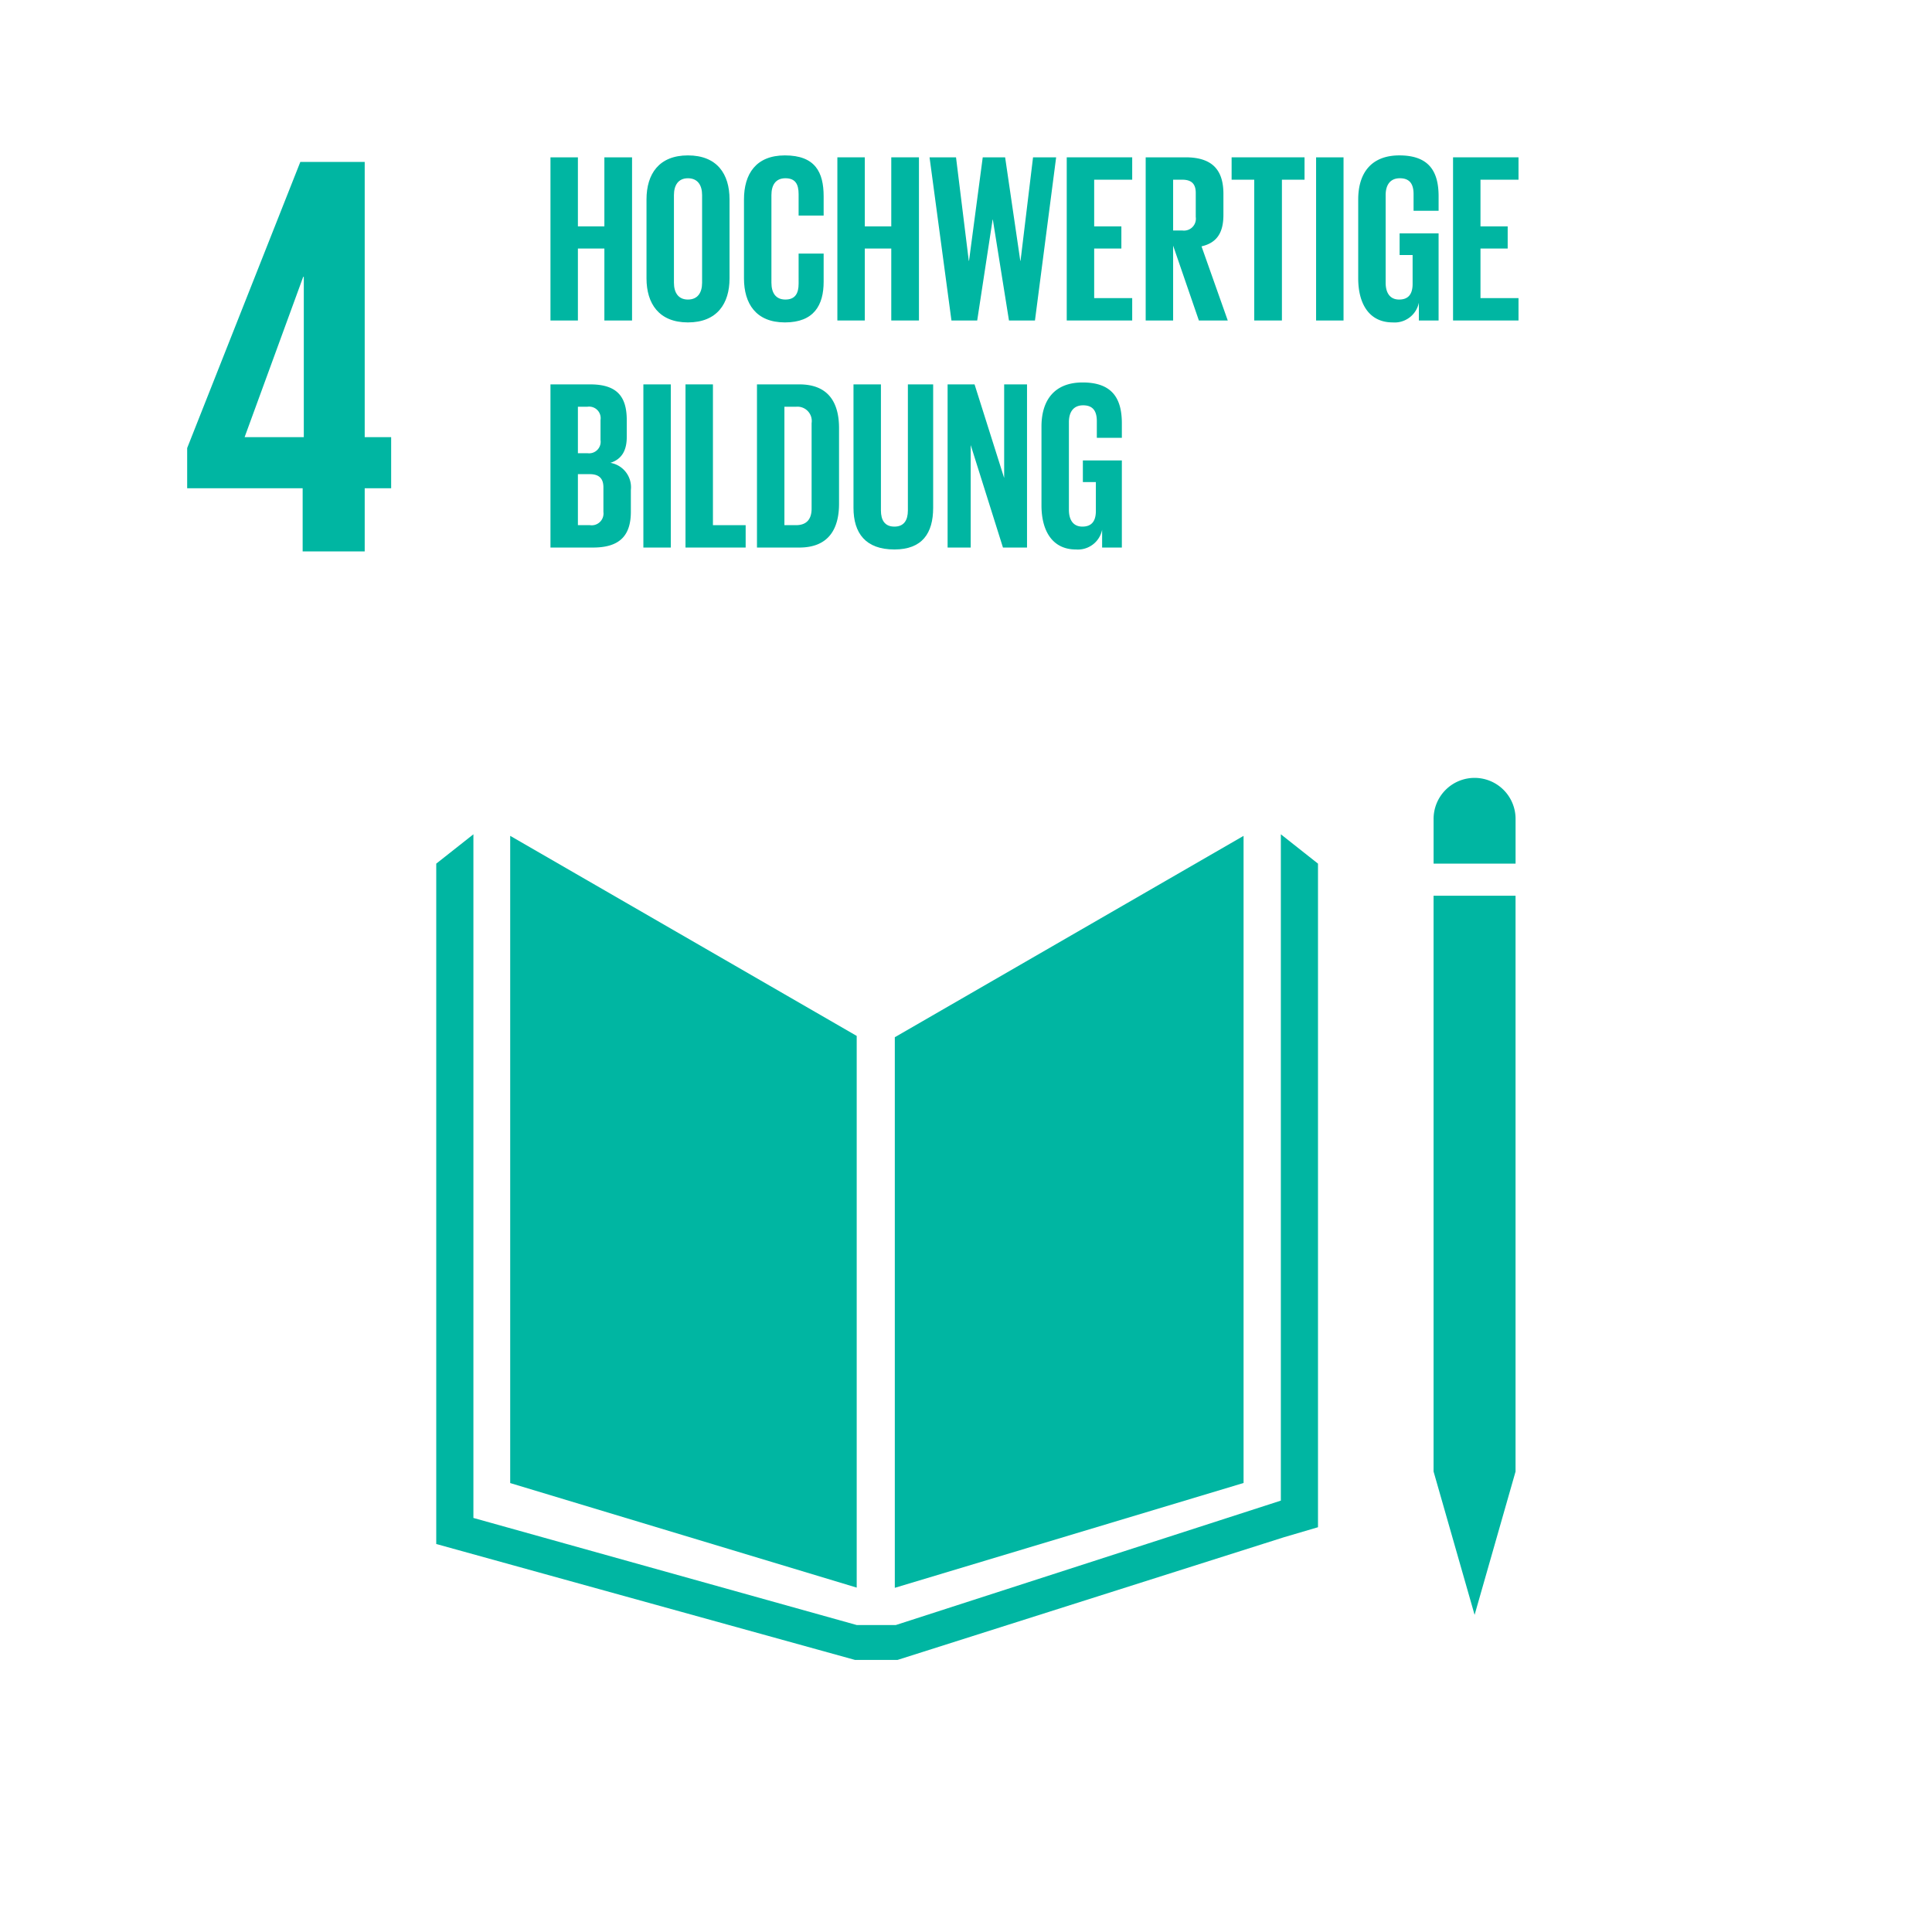
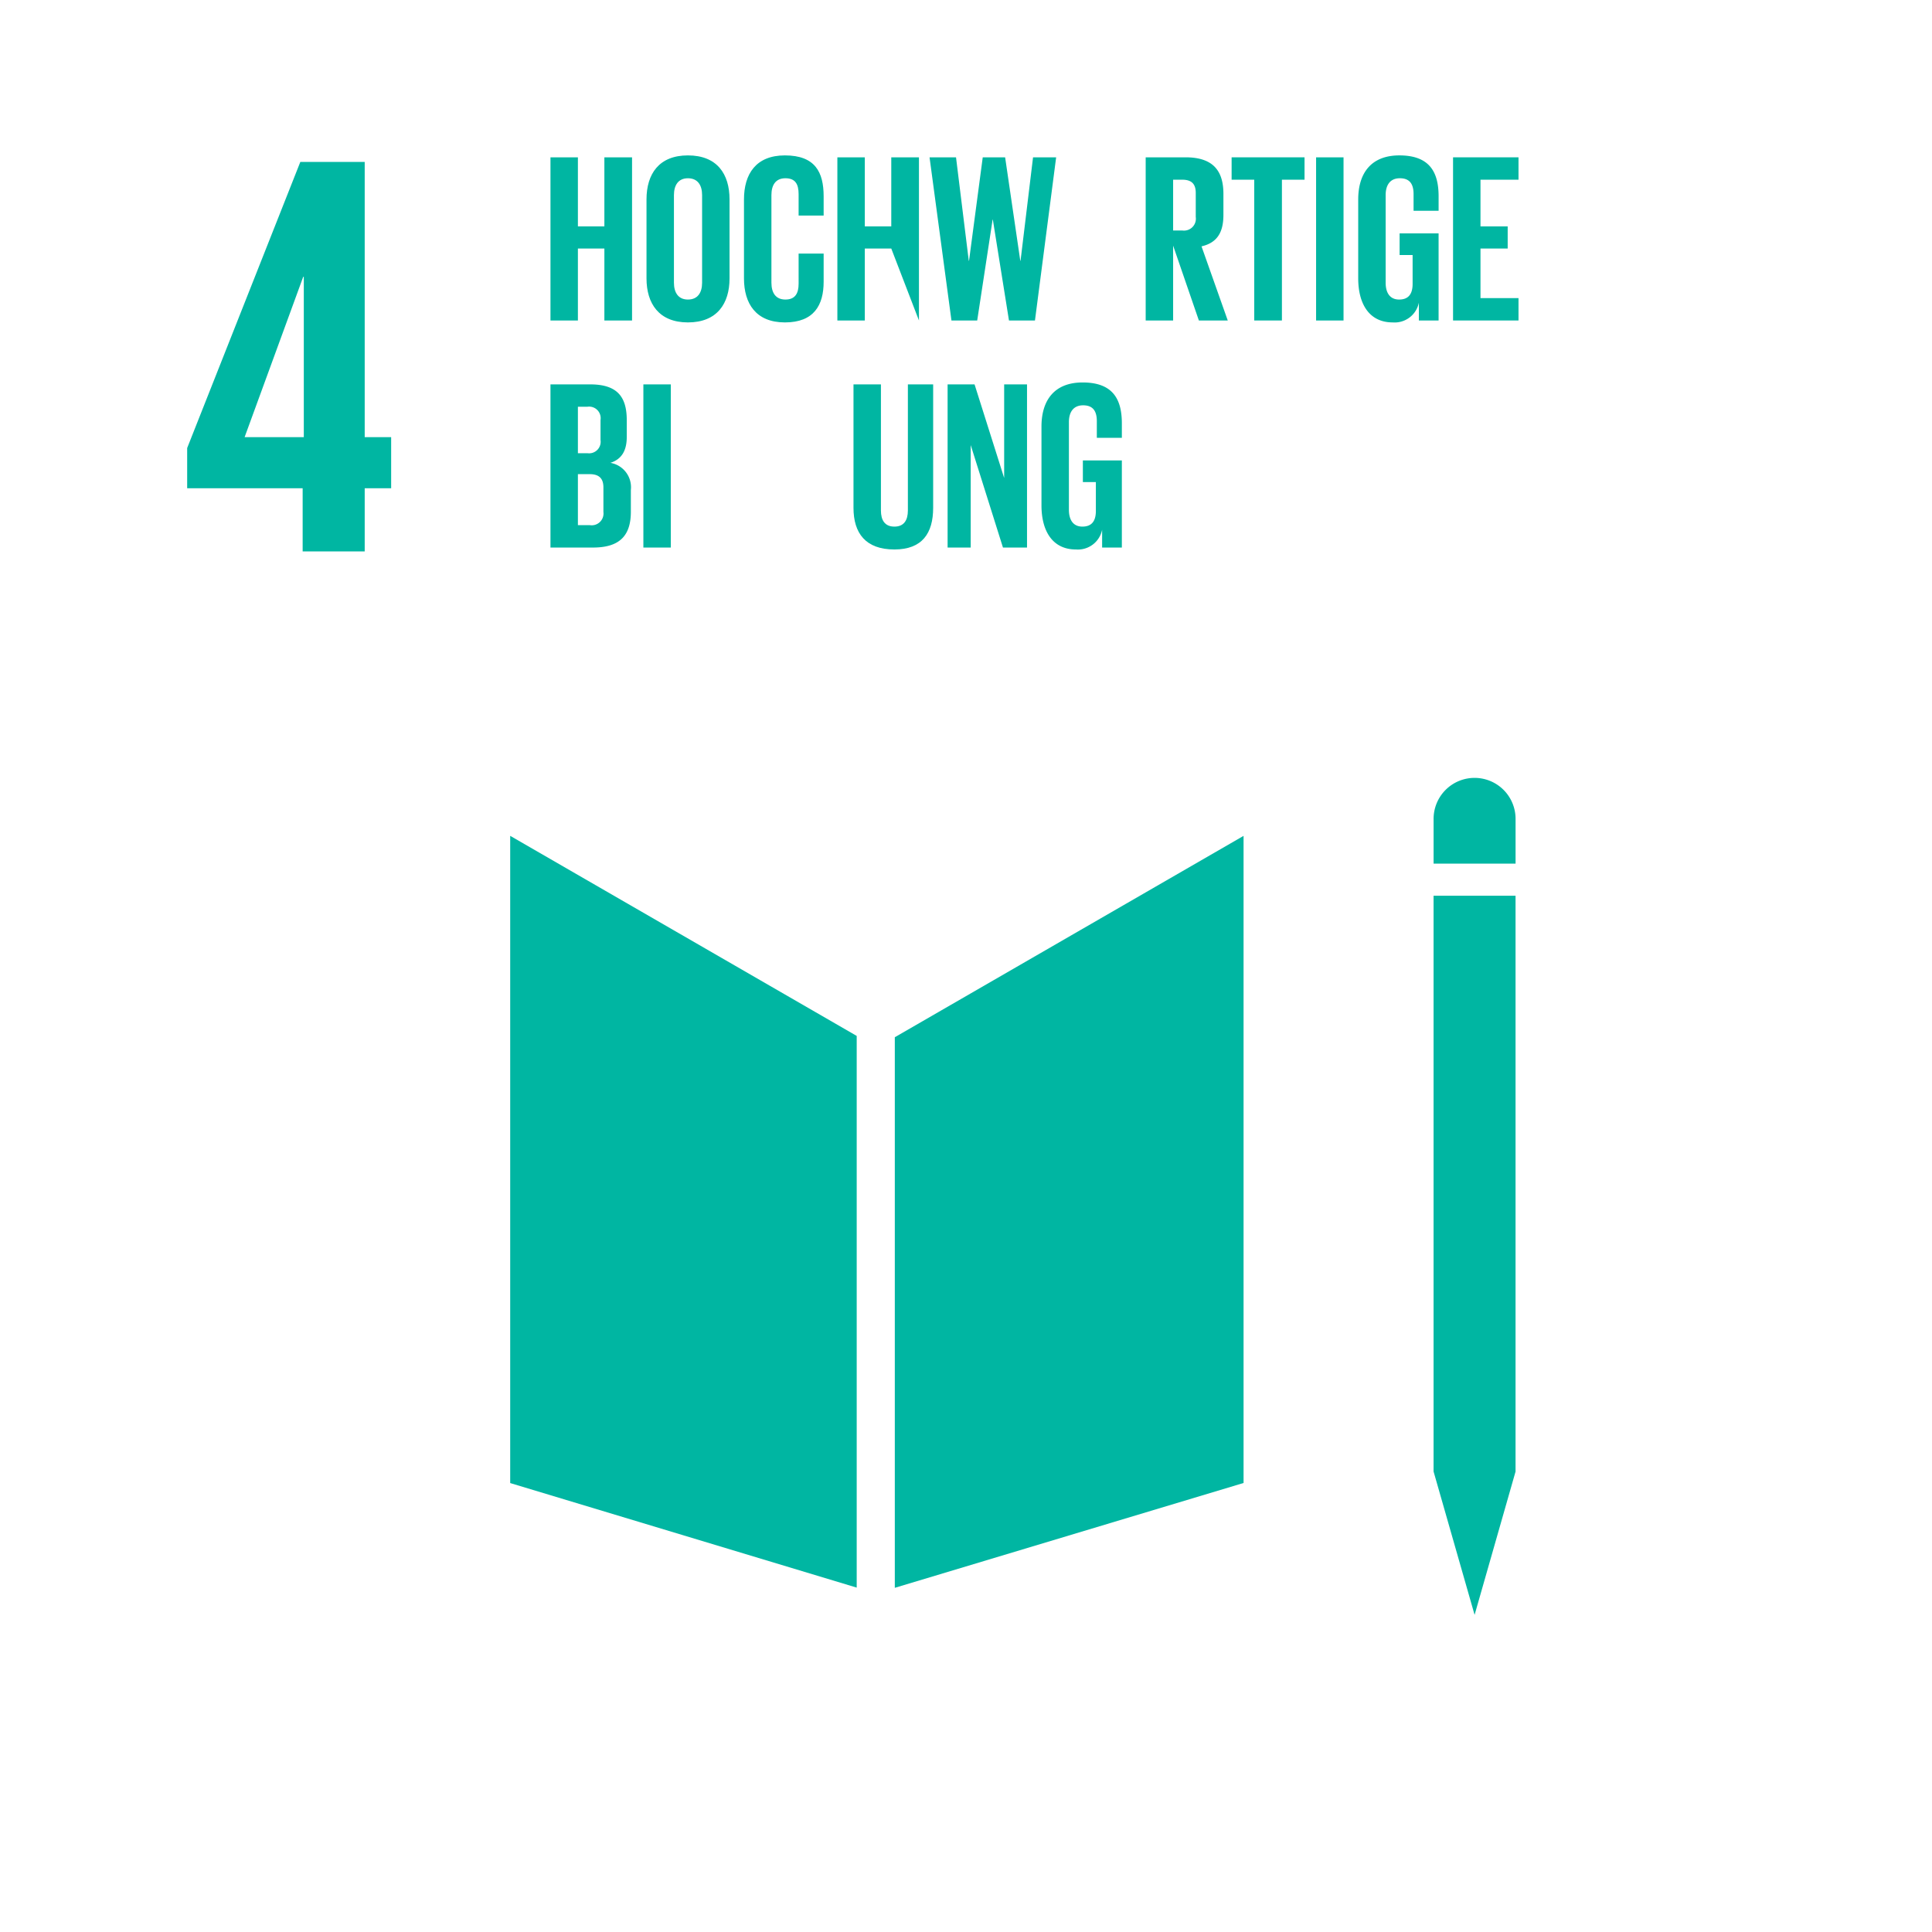
<svg xmlns="http://www.w3.org/2000/svg" viewBox="0 0 230 230">
  <defs>
    <style>.cls-1{fill:#fff;}.cls-2{fill:#00b6a2;}</style>
  </defs>
  <g id="Ebene_2" data-name="Ebene 2">
    <g id="Ebene_1-2" data-name="Ebene 1">
      <rect class="cls-1" width="230" height="230" />
      <path class="cls-2" d="M36.03,65.648H43.417v-7.523h3.149V52.04H43.417V19.274H35.754L22.282,53.338v4.787H36.03ZM29.121,52.04l6.976-19.084h.07V52.04Z" />
      <polygon class="cls-2" points="101.989 123.323 60.738 99.505 60.738 176.555 101.989 189.001 101.989 123.323" />
      <polygon class="cls-2" points="106.525 123.48 106.525 189.027 148.043 176.546 148.043 99.508 106.525 123.48" />
      <path class="cls-2" d="M180.425,97.555a4.88,4.88,0,1,0-9.759,0v5.261h9.759Z" />
      <polygon class="cls-2" points="171.878 175.189 170.666 175.189 175.548 192.246 180.422 175.189 179.211 175.189 180.422 175.189 180.422 106.637 179.211 106.637 177.999 106.637 176.715 106.637 174.287 106.637 173.089 106.637 171.878 106.637 170.663 106.637 170.663 175.189 171.878 175.189" />
-       <polygon class="cls-2" points="156.904 102.814 152.482 99.321 152.482 178.645 106.648 193.455 104.526 193.455 104.107 193.455 101.989 193.455 56.358 180.708 56.358 99.321 51.934 102.814 51.934 183.81 101.779 197.608 104.107 197.608 104.526 197.608 106.854 197.608 152.842 183.008 156.904 181.813 156.904 102.814" />
      <path class="cls-2" d="M71.95,29.587H68.798v8.566h-3.266V18.729h3.266v8.222h3.151V18.729h3.295V38.153h-3.295Z" />
      <path class="cls-2" d="M76.965,33.14V23.743c0-3.037,1.49-5.243,4.928-5.243,3.467,0,4.957,2.206,4.957,5.243v9.397c0,3.008-1.49,5.243-4.957,5.243C78.455,38.382,76.965,36.148,76.965,33.14Zm6.618.516V23.227c0-1.175-.516-2.005-1.69-2.005-1.146,0-1.662.831-1.662,2.005V33.655c0,1.174.516,2.005,1.662,2.005C83.067,35.661,83.583,34.83,83.583,33.655Z" />
      <path class="cls-2" d="M88.569,33.14V23.743c0-3.037,1.432-5.243,4.871-5.243,3.61,0,4.613,2.005,4.613,4.87V25.662H95.073V23.112c0-1.203-.401-1.891-1.575-1.891-1.175,0-1.662.831-1.662,2.005V33.655c0,1.174.487,2.005,1.662,2.005,1.174,0,1.575-.745,1.575-1.891V30.189h2.98v3.352c0,2.779-1.146,4.842-4.613,4.842C90.002,38.382,88.569,36.148,88.569,33.14Z" />
-       <path class="cls-2" d="M106.104,29.587h-3.151v8.566h-3.266V18.729h3.266v8.222h3.151V18.729h3.295V38.153h-3.295Z" />
+       <path class="cls-2" d="M106.104,29.587h-3.151v8.566h-3.266V18.729h3.266v8.222h3.151V18.729h3.295V38.153Z" />
      <path class="cls-2" d="M118.168,26.149l-1.834,12.004h-3.066L110.661,18.729h3.151L115.331,31.048h.029l1.633-12.319h2.665l1.805,12.319h.029L122.981,18.729h2.751l-2.522,19.424H120.116l-1.92-12.004Z" />
-       <path class="cls-2" d="M126.993,18.729h7.793v2.664h-4.527v5.558h3.238V29.587h-3.238V35.489h4.527v2.664h-7.793Z" />
      <path class="cls-2" d="M139.658,29.243v8.91h-3.267V18.729h4.756c3.295,0,4.498,1.633,4.498,4.355v2.492c0,2.091-.745,3.323-2.607,3.753l3.123,8.824h-3.438Zm0-7.85v6.045h1.089a1.414,1.414,0,0,0,1.605-1.604V22.969c0-1.06-.487-1.576-1.605-1.576Z" />
      <path class="cls-2" d="M146.621,18.729h8.681v2.664h-2.693v16.76h-3.295v-16.76H146.621Z" />
      <path class="cls-2" d="M156.678,18.729h3.267V38.153h-3.267Z" />
      <path class="cls-2" d="M166.62,27.782h4.641v10.371h-2.349V36.033a2.942,2.942,0,0,1-3.123,2.349c-2.808,0-4.097-2.235-4.097-5.243V23.743c0-3.037,1.461-5.243,4.9-5.243,3.61,0,4.67,2.005,4.67,4.87v1.719h-2.98V23.112c0-1.203-.458-1.891-1.633-1.891s-1.69.831-1.69,2.005V33.655c0,1.174.487,2.005,1.605,2.005,1.06,0,1.604-.602,1.604-1.862V30.361h-1.547Z" />
      <path class="cls-2" d="M172.982,18.729h7.793v2.664h-4.527v5.558h3.238V29.587h-3.238V35.489h4.527v2.664h-7.793Z" />
      <path class="cls-2" d="M65.532,45.76H70.26c3.266,0,4.355,1.518,4.355,4.269v1.977c0,1.633-.601,2.664-1.948,3.094A2.948,2.948,0,0,1,75.102,58.337v2.578c0,2.75-1.232,4.269-4.498,4.269H65.532Zm3.266,8.194h1.146a1.376,1.376,0,0,0,1.547-1.576V50a1.374,1.374,0,0,0-1.575-1.576H68.798Zm0,2.492v6.074h1.432A1.406,1.406,0,0,0,71.835,60.944V58.022c0-1.031-.487-1.576-1.633-1.576Z" />
      <path class="cls-2" d="M76.592,45.76h3.267V65.184H76.592Z" />
-       <path class="cls-2" d="M81.607,45.76h3.266v16.76H88.769v2.664H81.607Z" />
-       <path class="cls-2" d="M99.886,50.974v8.996c0,2.98-1.232,5.214-4.727,5.214H90.116V45.76H95.159C98.654,45.76,99.886,47.966,99.886,50.974Zm-5.128,11.546c1.346,0,1.862-.802,1.862-1.977V50.372a1.702,1.702,0,0,0-1.862-1.948H93.382V62.52Z" />
      <path class="cls-2" d="M111.09,45.76V60.457c0,3.008-1.289,4.956-4.613,4.956-3.438,0-4.871-1.948-4.871-4.956V45.76h3.266V60.772c0,1.146.458,1.92,1.605,1.92,1.146,0,1.604-.774,1.604-1.92V45.76Z" />
      <path class="cls-2" d="M115.56,52.98V65.184H112.81V45.76h3.209l3.524,11.144V45.76h2.722V65.184h-2.865Z" />
      <path class="cls-2" d="M128.913,54.813h4.641v10.371h-2.349V63.064a2.943,2.943,0,0,1-3.123,2.349c-2.808,0-4.097-2.235-4.097-5.243V50.774c0-3.037,1.461-5.243,4.899-5.243,3.61,0,4.67,2.005,4.67,4.87v1.719H130.575V50.143c0-1.203-.458-1.891-1.633-1.891-1.175,0-1.691.831-1.691,2.005V60.686c0,1.174.487,2.005,1.604,2.005,1.06,0,1.605-.602,1.605-1.862V57.392H128.913Z" />
    </g>
  </g>
</svg>